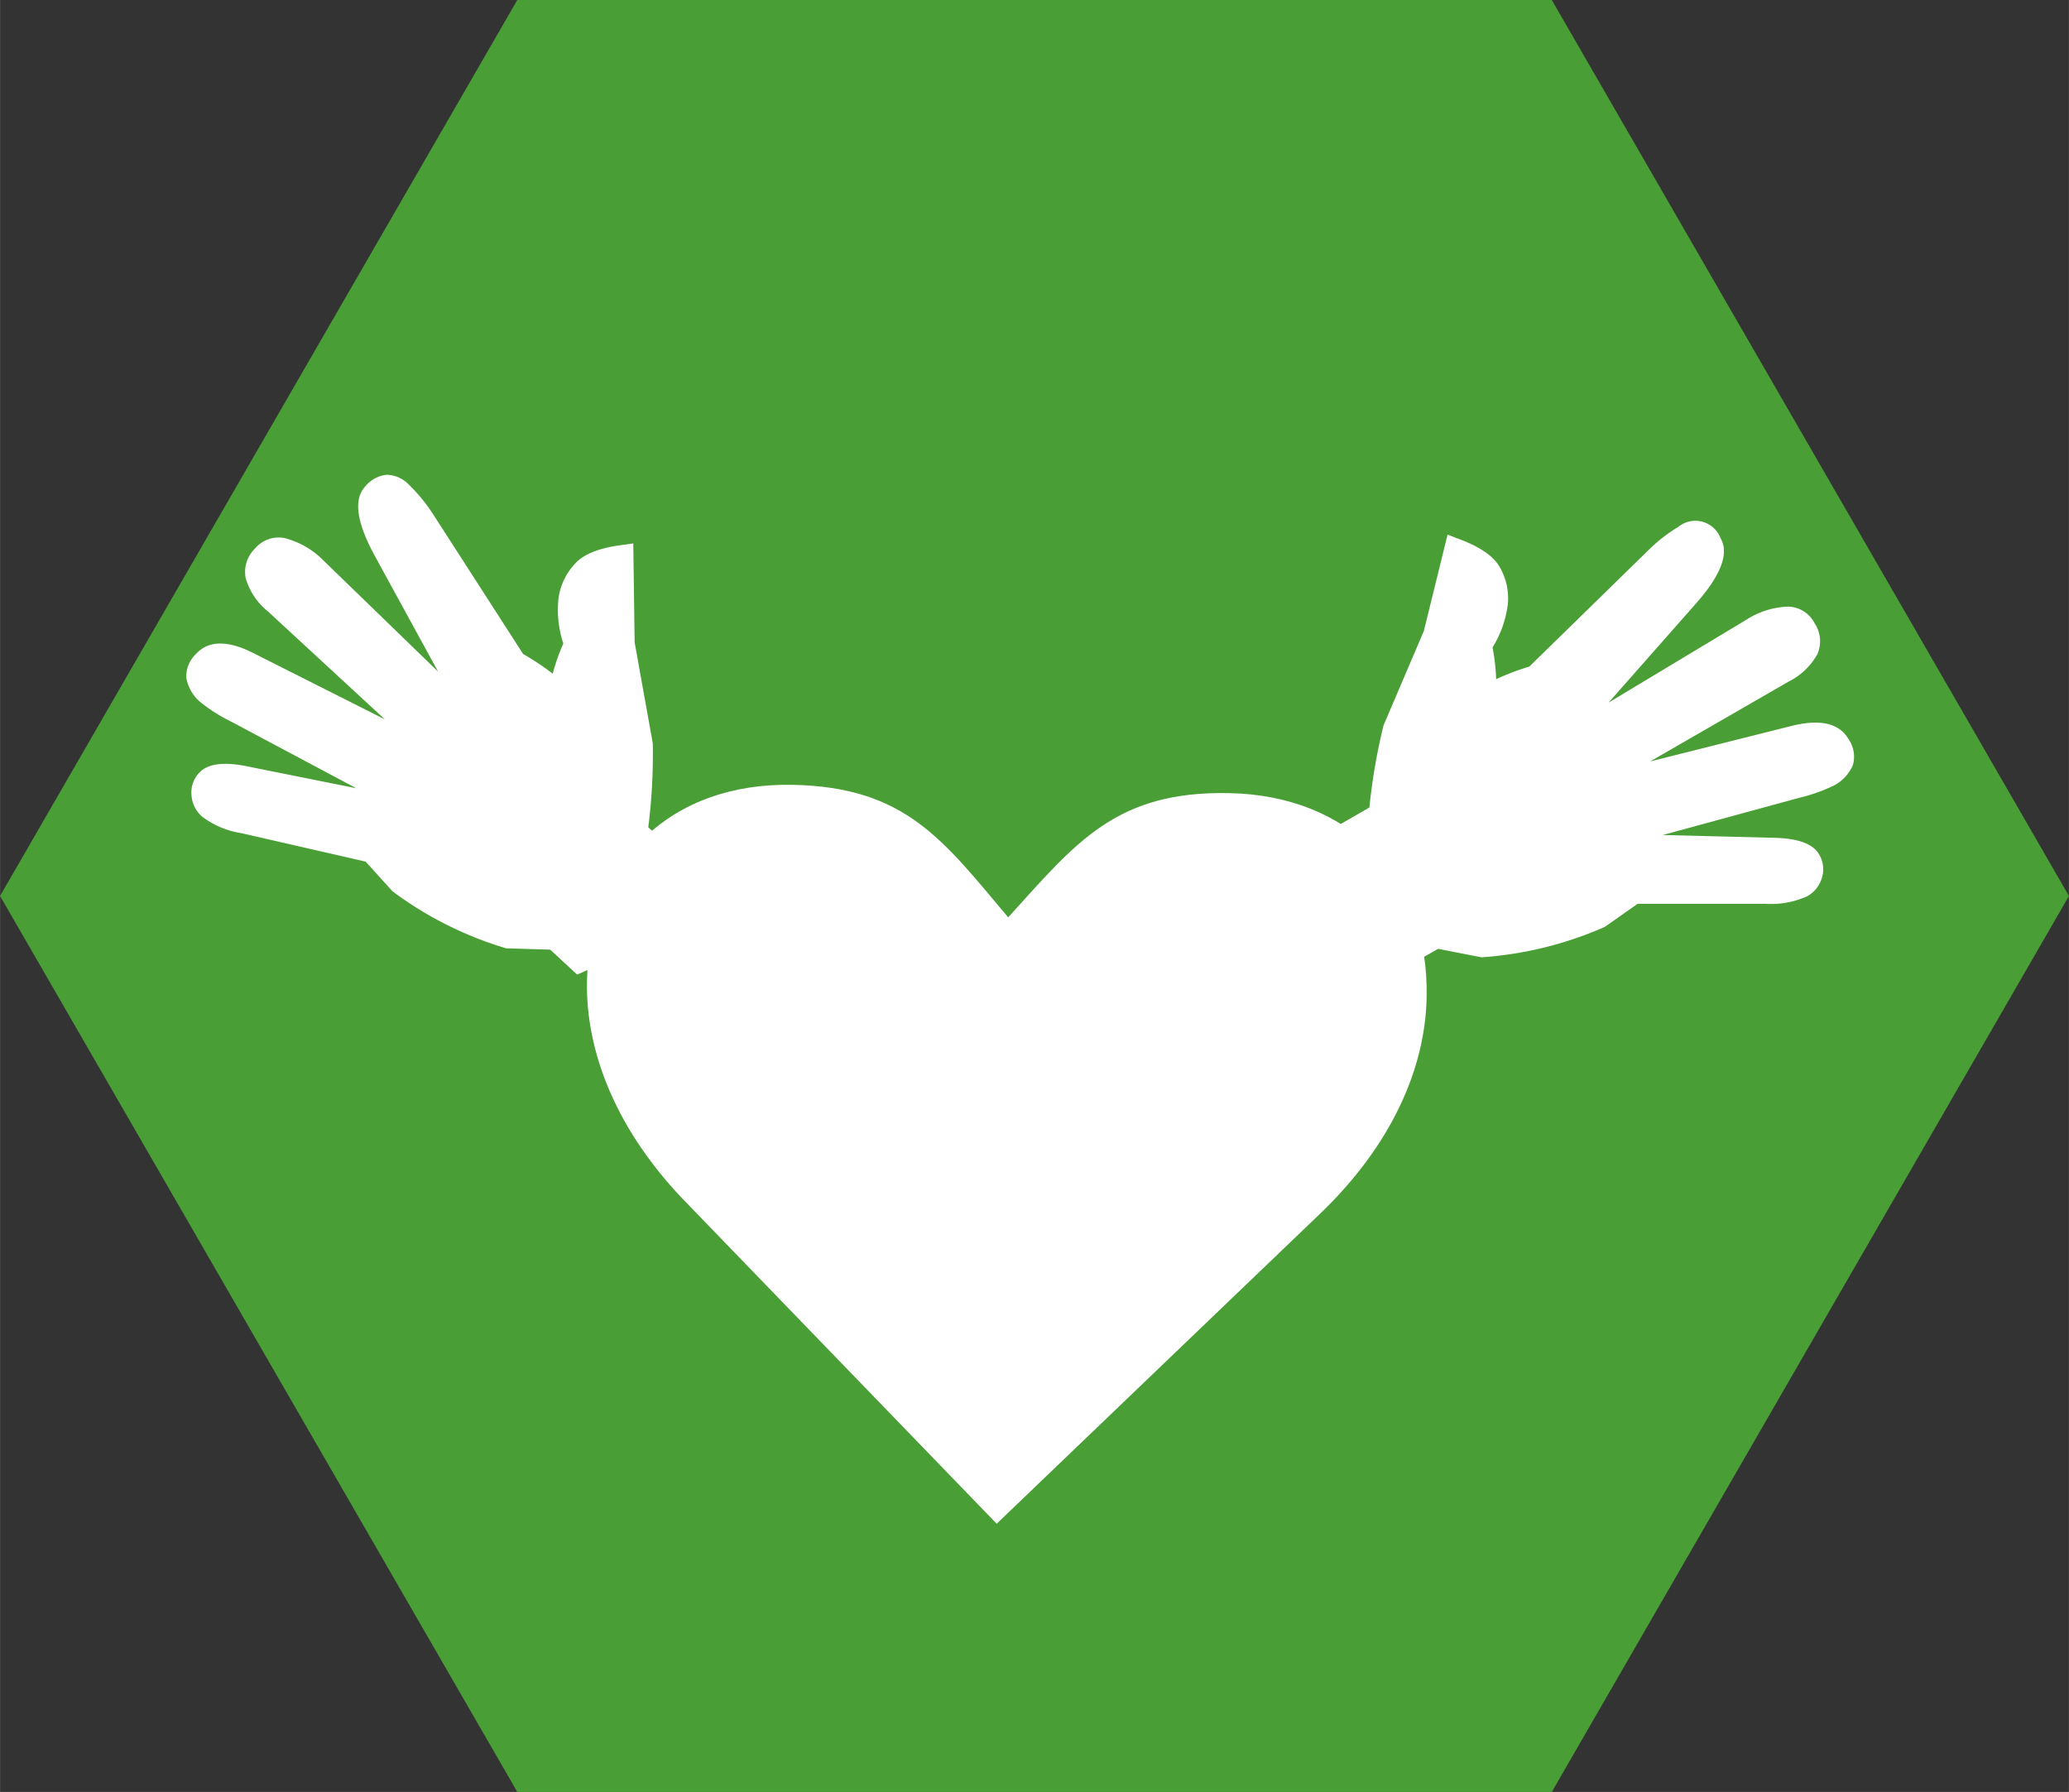
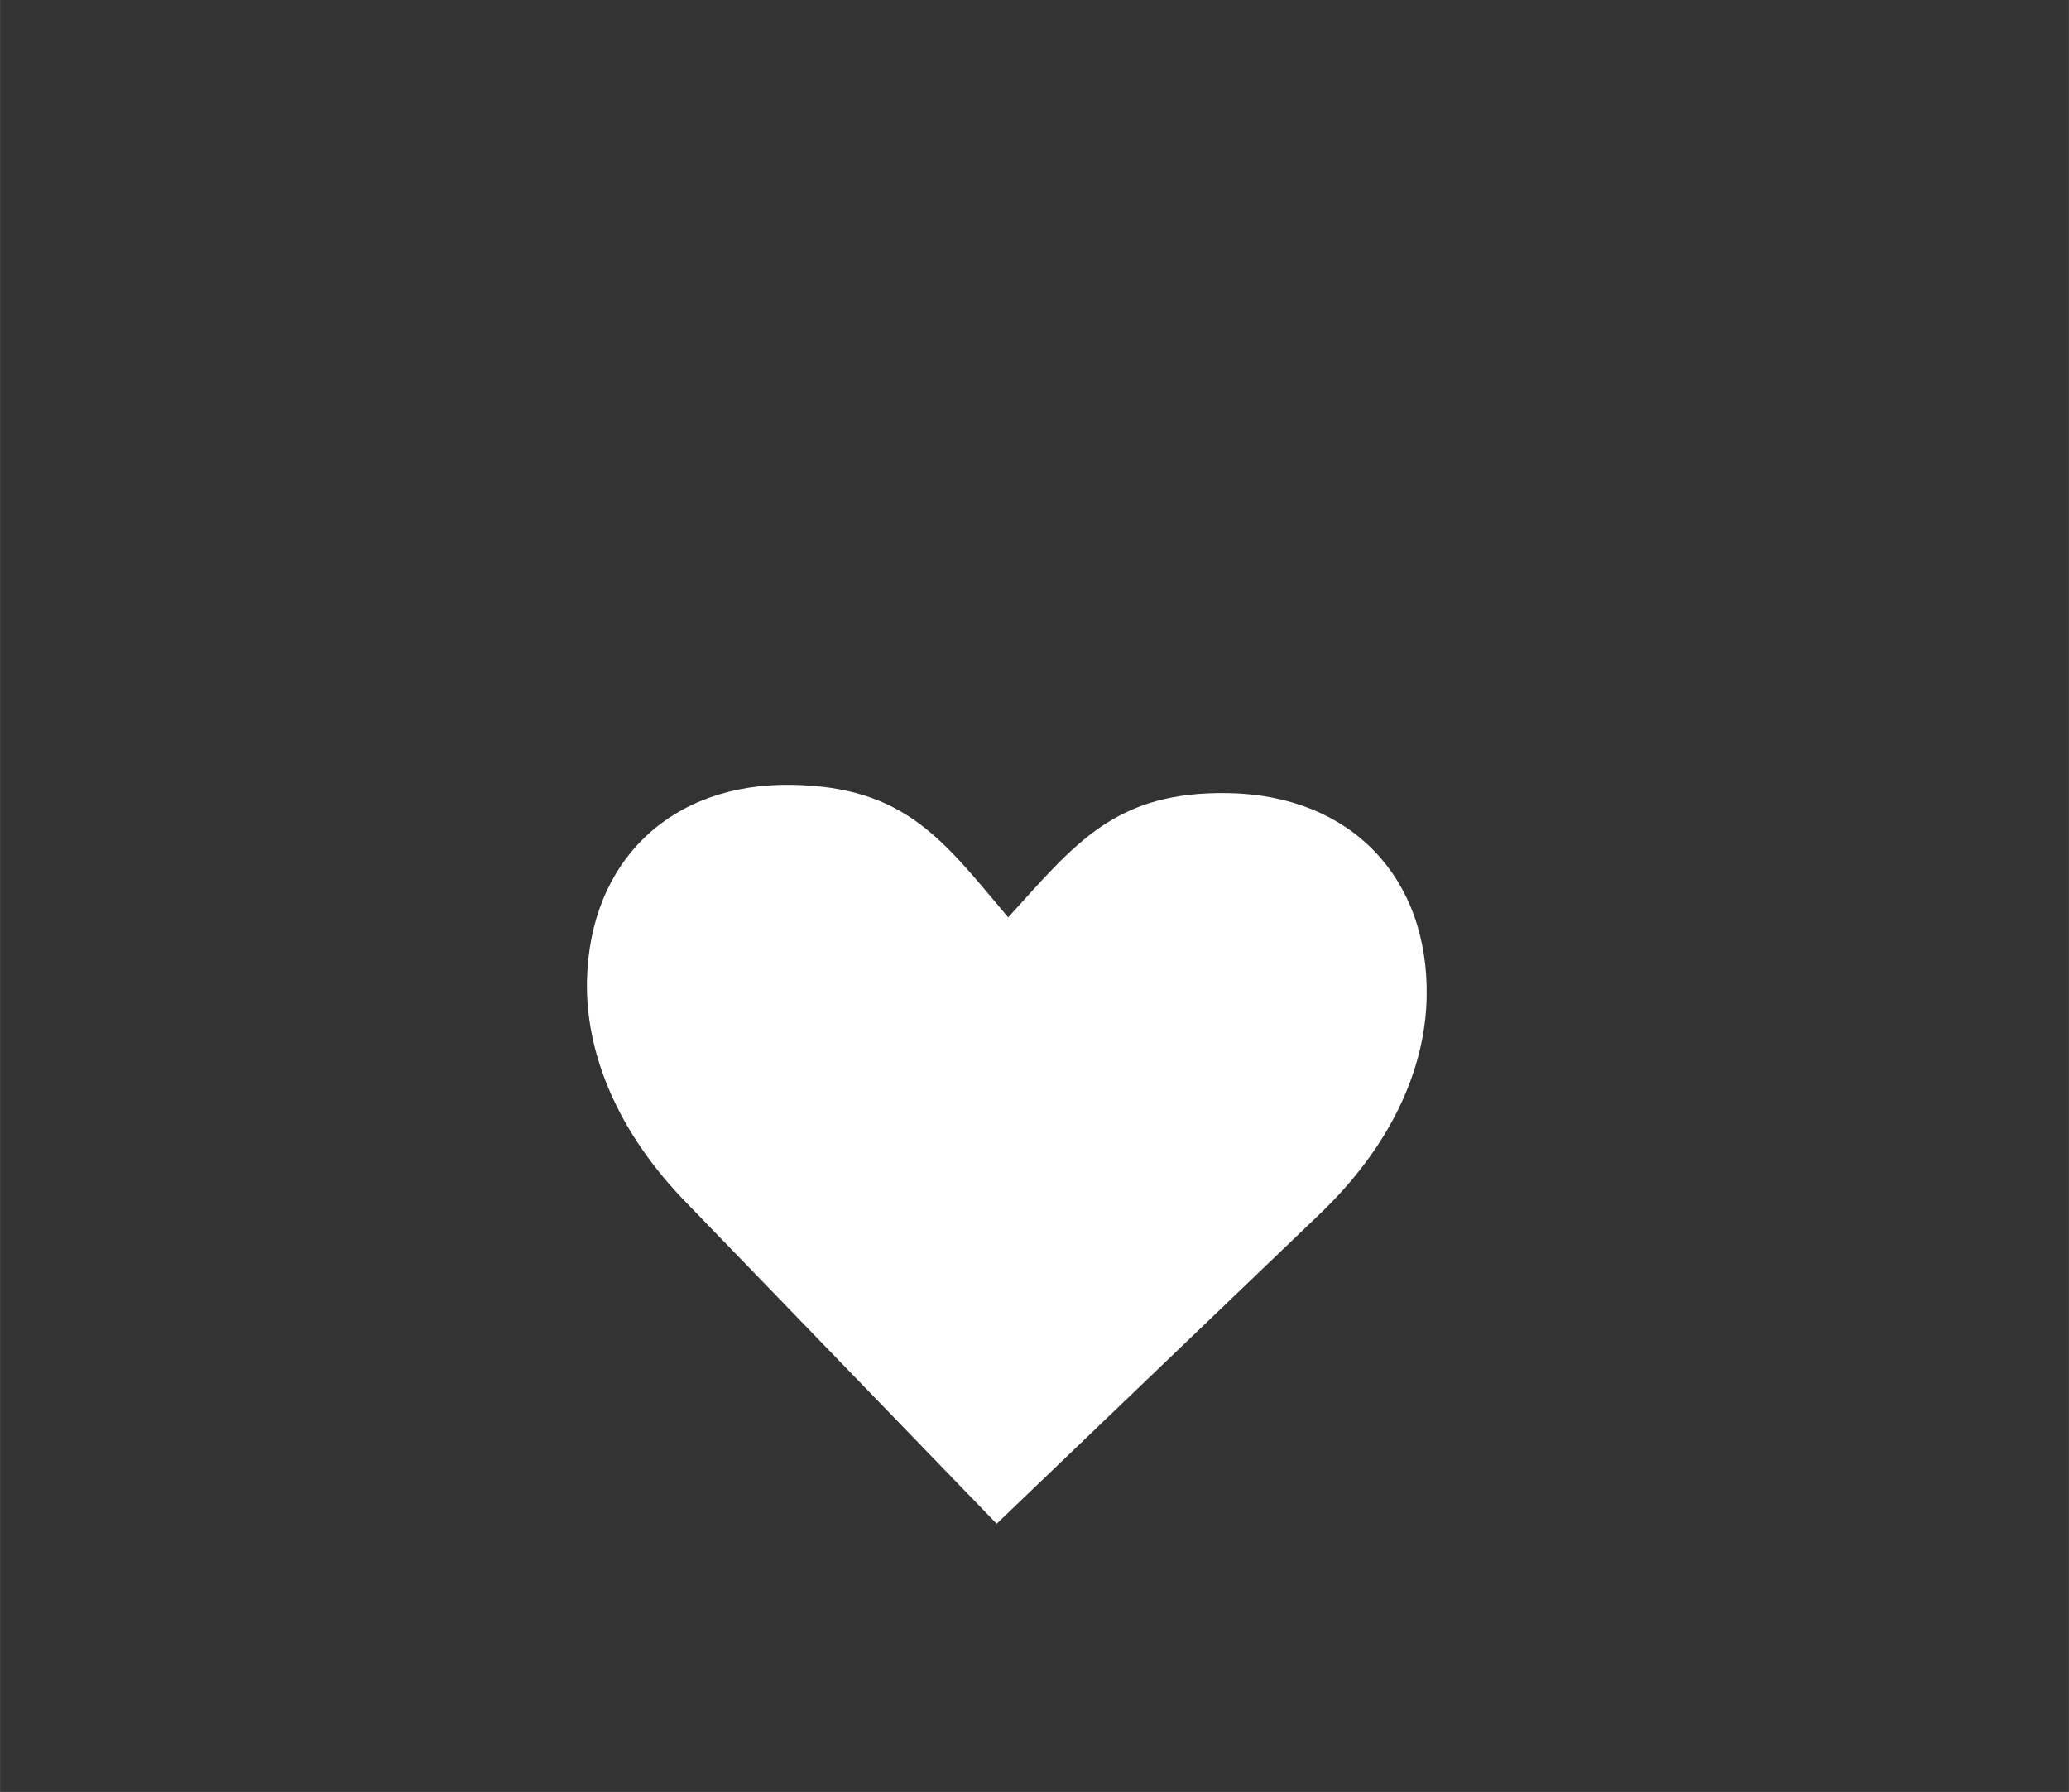
<svg xmlns="http://www.w3.org/2000/svg" id="Lager_1" data-name="Lager 1" width="81.18mm" height="70.3mm" viewBox="0 0 230.11 199.28">
  <rect x="0" y="0" width="230.11" height="199.28" fill="#333333" stroke="none" />
  <defs>
    <style>
      .cls-1 {
        fill: #499f36;
      }

      .cls-2 {
        fill: #fff;
      }
    </style>
  </defs>
-   <polygon class="cls-1" points="172.59 0 57.53 0 0 99.64 57.53 199.28 172.59 199.28 230.11 99.64 172.59 0" />
-   <path class="cls-2" d="M152.3,89.85a65,65,0,0,1,1.58-9.19l4.48-10.49L161,59.45l.88.35q3.81,1.34,4.9,3.23a6.93,6.93,0,0,1,.92,4.16A11.91,11.91,0,0,1,166,72a22.14,22.14,0,0,1,.4,3.53,27.81,27.81,0,0,1,3.69-1.4l13.22-12.92a17.73,17.73,0,0,1,3.34-2.61,3,3,0,0,1,4.71,1.25q1.47,2.54-2.8,7.34l-9.65,10.94L194.1,69a9.2,9.2,0,0,1,4.77-1.54,3.39,3.39,0,0,1,2.95,1.85,3.6,3.6,0,0,1,.31,3.44,7.49,7.49,0,0,1-3.24,3.07l-15.36,8.86,15.72-3.95c3.2-.8,5.33-.3,6.36,1.49a3.44,3.44,0,0,1,.47,2.86,4.6,4.6,0,0,1-2.24,2.34,19,19,0,0,1-3.76,1.31l-15.15,4.13,12.4.31c2.66.06,4.34.68,5,1.86a3.2,3.2,0,0,1,.31,2.58A3.48,3.48,0,0,1,201,99.67a9.8,9.8,0,0,1-4.65.84l-14.21,0-3.66,2.57a40.89,40.89,0,0,1-13.71,3.38l-4.82-.94-3.53,2a20,20,0,0,1-5.86-6.39,24,24,0,0,1-2.84-8.69l4.6-2.65" />
-   <path class="cls-2" d="M72.1,92l3.9,3.6a24,24,0,0,1-4.69,7.84,19.92,19.92,0,0,1-7.12,4.94l-3-2.77-4.9-.15a40.47,40.47,0,0,1-12.63-6.33l-3-3.31L26.81,92.65a9.63,9.63,0,0,1-4.35-1.85,3.44,3.44,0,0,1-1.17-2.42,3.16,3.16,0,0,1,.87-2.45c.93-1,2.69-1.24,5.31-.71l12.15,2.44L25.76,80.28a18.71,18.71,0,0,1-3.37-2.11,4.55,4.55,0,0,1-1.67-2.77,3.43,3.43,0,0,1,1.09-2.69c1.4-1.52,3.58-1.53,6.53,0L42.8,80l-13-12a7.4,7.4,0,0,1-2.48-3.71A3.61,3.61,0,0,1,28.36,61a3.42,3.42,0,0,1,3.29-1.16A9.33,9.33,0,0,1,36,62.36L48.72,74.69l-7-12.8c-2.06-3.76-2.44-6.35-1.11-7.78A3.52,3.52,0,0,1,43,52.8a3.51,3.51,0,0,1,2.5,1.13,18.51,18.51,0,0,1,2.68,3.28l10,15.52a29.33,29.33,0,0,1,3.29,2.19,21.18,21.18,0,0,1,1.18-3.35,11.94,11.94,0,0,1-.53-5.08A7,7,0,0,1,64,62.64q1.47-1.61,5.49-2.07l.94-.14.15,11L72.6,82.67A65.29,65.29,0,0,1,72.1,92" />
  <path class="cls-2" d="M76.49,133.91c-8-8.13-11.36-17-11.21-24.79.26-13.35,9.33-22.1,22.85-21.84,12.59.23,16.77,6.16,24,14.74,7.53-8.3,11.94-14.06,24.54-13.82,13.52.25,22.26,9.34,22,22.69-.14,7.84-3.85,16.53-12.13,24.35l-35.69,34.21Z" />
</svg>